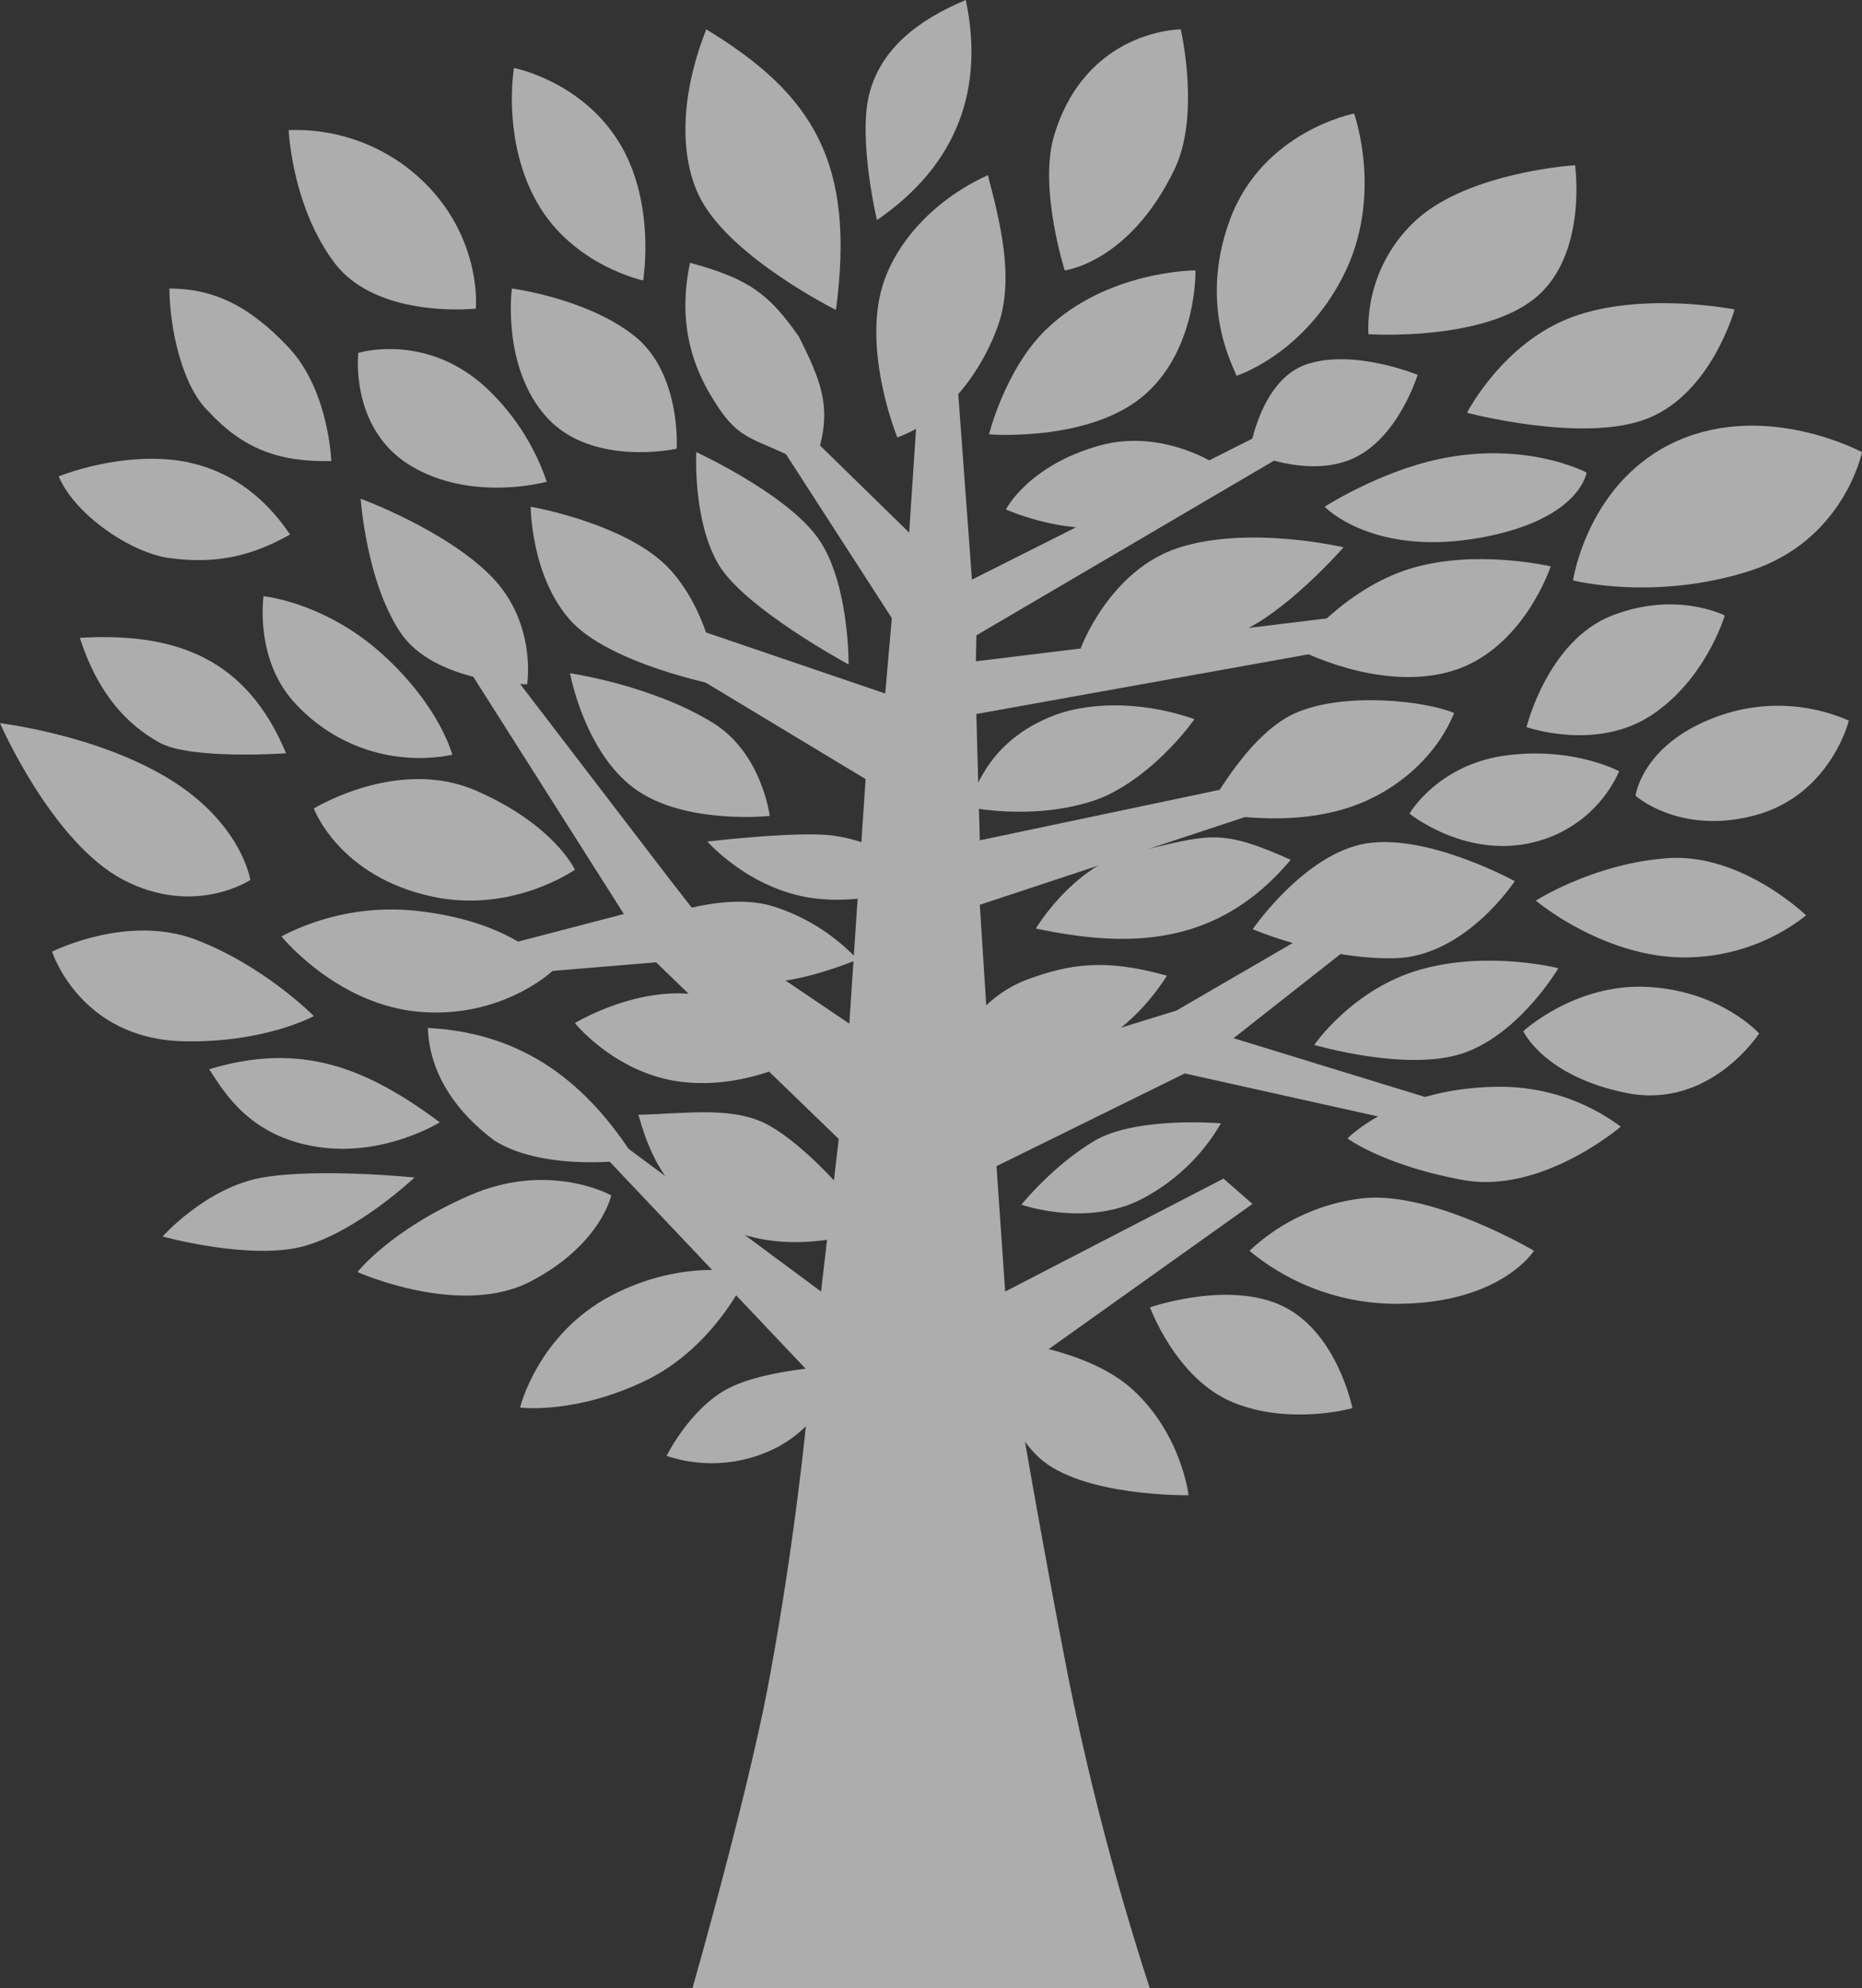
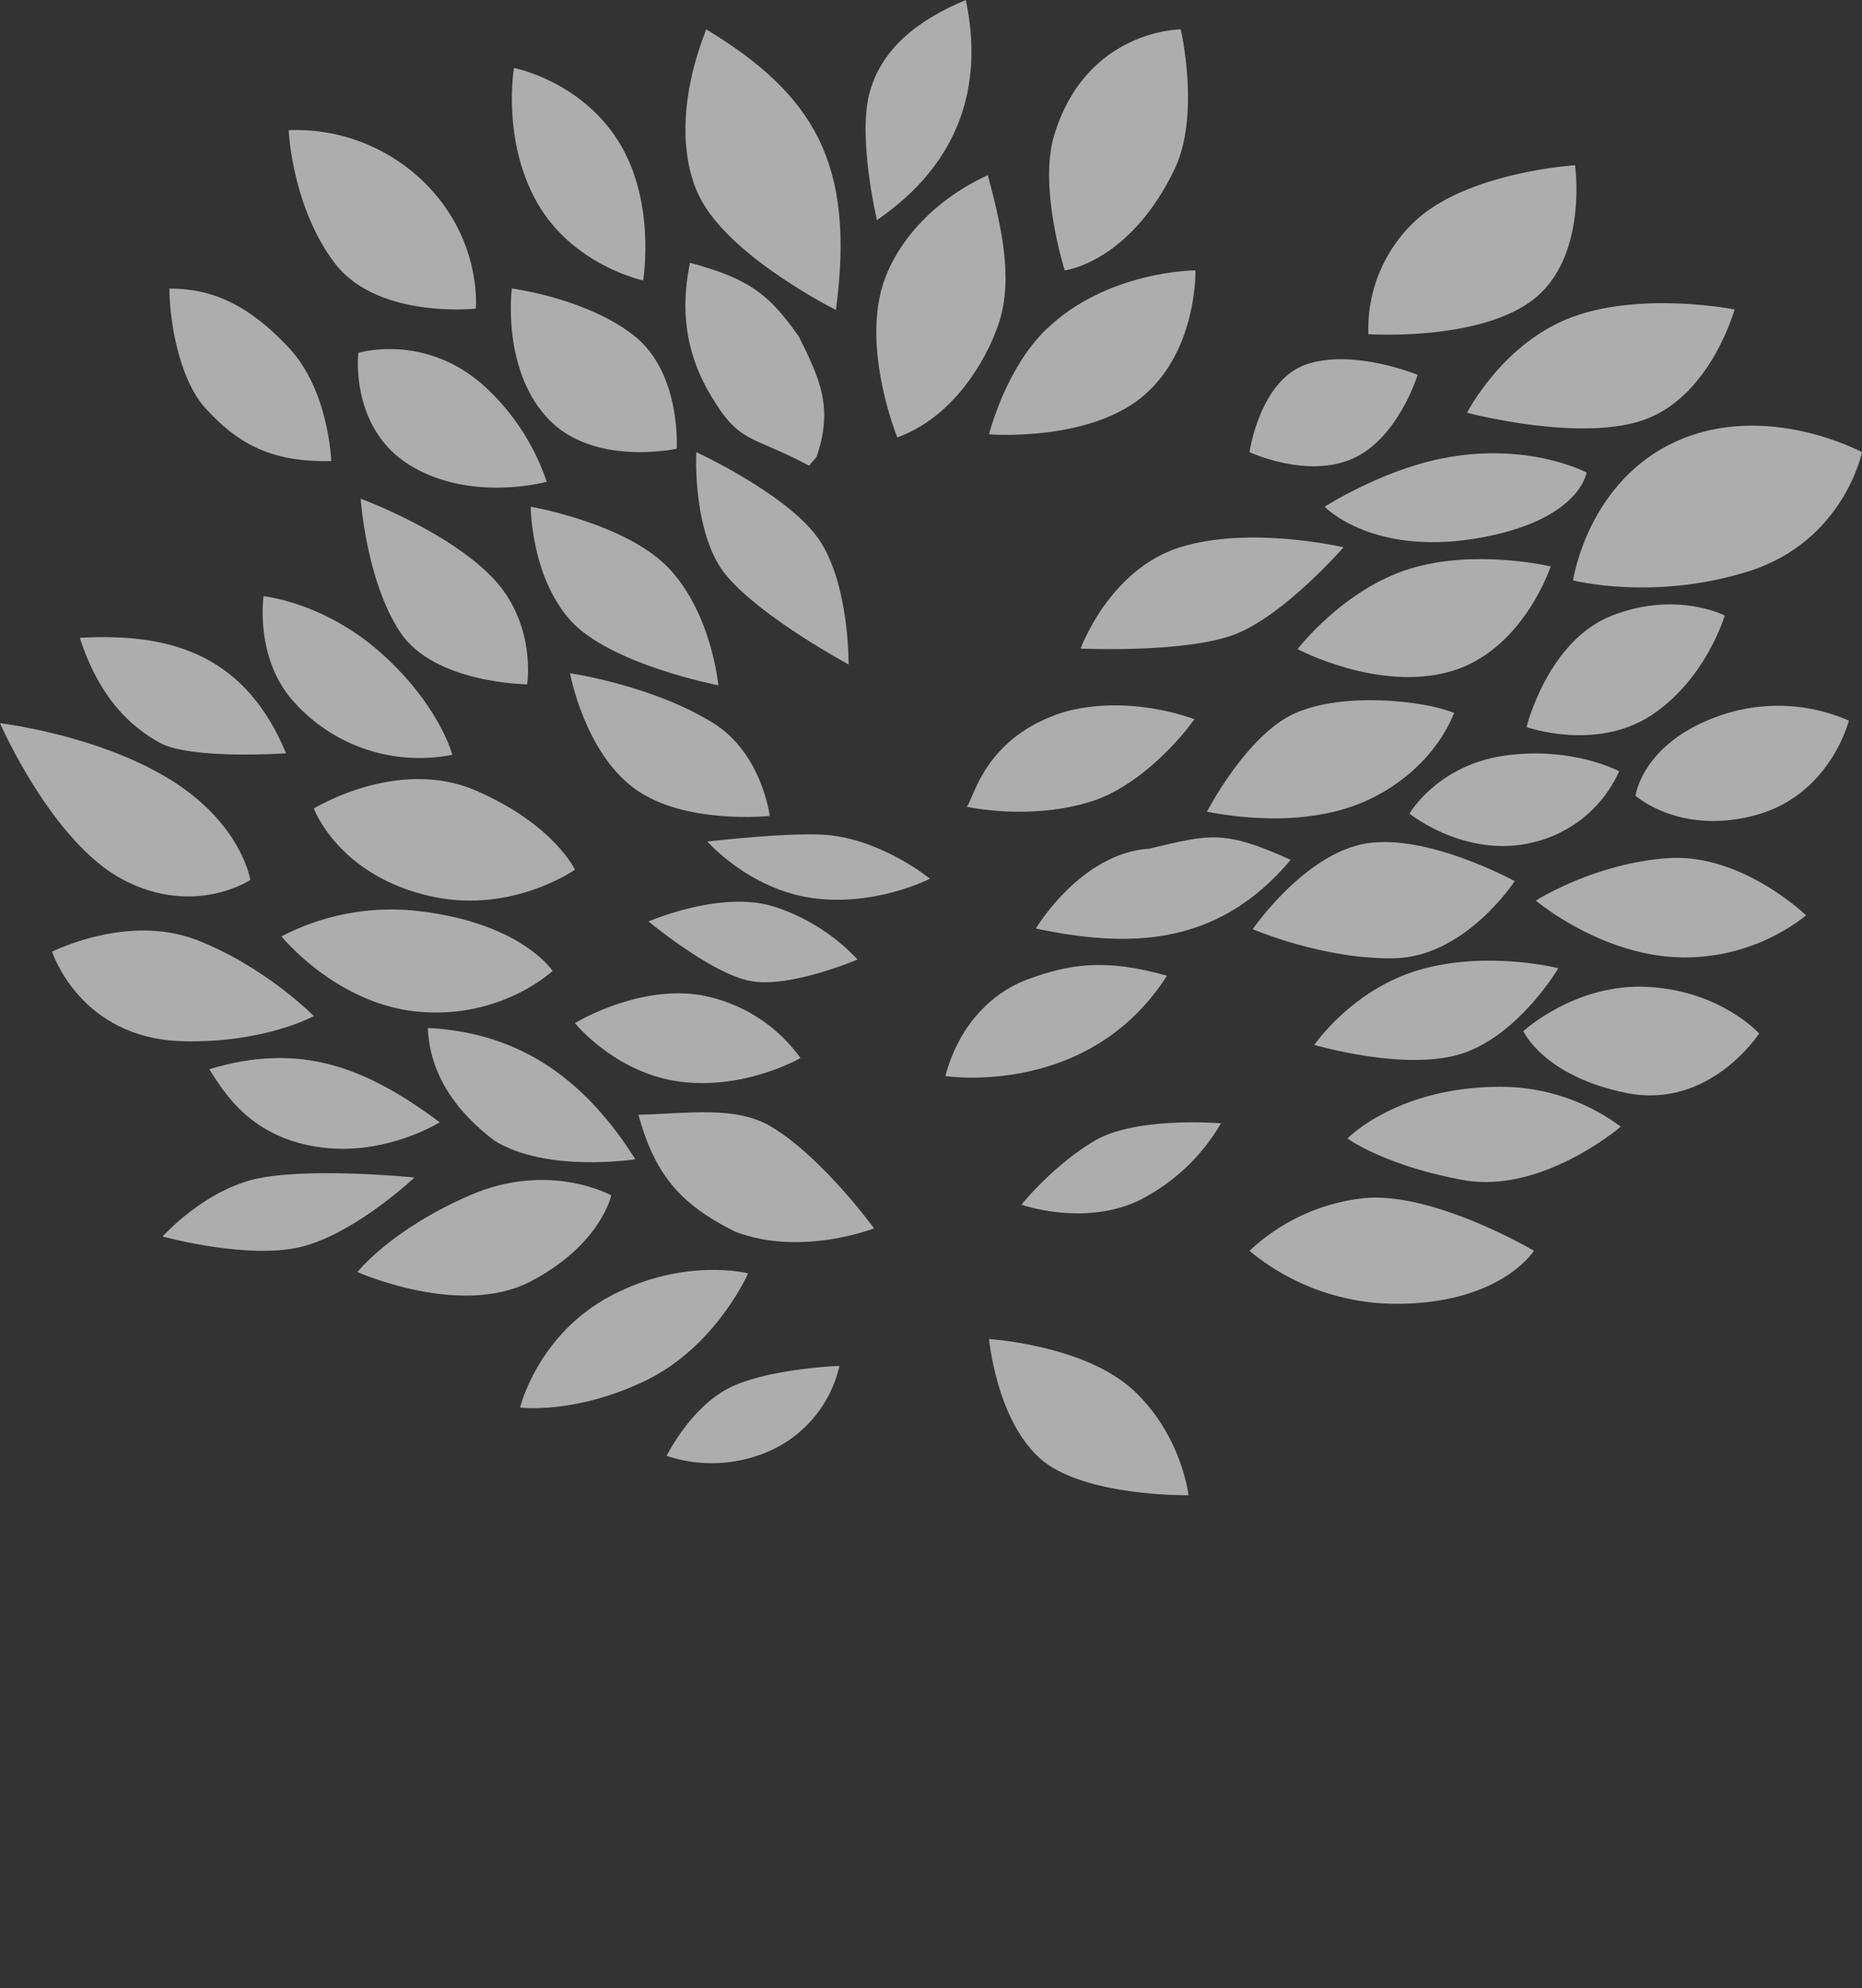
<svg xmlns="http://www.w3.org/2000/svg" width="580.141" height="619.419" viewBox="0 0 580.141 619.419">
  <rect x="0" y="0" width="580.141" height="619.419" fill="#333333" stroke="none" />
  <defs>
    <clipPath id="clip-path">
      <rect id="長方形_2269" data-name="長方形 2269" width="580.141" height="619.419" fill="none" />
    </clipPath>
  </defs>
  <g id="tree_4" opacity="0.6">
    <g id="グループ_228" data-name="グループ 228" clip-path="url(#clip-path)">
-       <path id="パス_1988" data-name="パス 1988" d="M284.658,90.073l-5.019,75.984-39.063-38.174-7.13,1.651,40.782,63.153-2.047,23.5-80.474-27.416,2.474,10.716,71.879,43.354-5.072,76.2-44.2-29.879L205.2,274.308l-56.173-73.357-9.119,3.835,50.84,80.094L137.29,298.814v6.392l63.488-5.286,56.906,55.037-5.5,47.547-64.133-47.547L182.5,358l66.484,70.247s-3.21,42.353-12.795,94.3c-6.354,35.03-24.075,96.994-24.075,96.994H354.605A860.465,860.465,0,0,1,329.2,522.573c-9.929-50.955-17.053-94.329-17.053-94.329L386.6,375.2l-9.033-7.882L309.544,402.5l-2.692-39.067,58.637-28.886,77.484,17.242,4.844-7.618L380.7,323.57l39.34-30.95-5.147-7.869-51.966,30.2-58.029,17.9L301.646,282l92.52-30.606-5.623-7.773-86.9,18.3-1.083-39.361,122.086-21.936-5.632-8.741-116.6,14.265.171-8.091,104.236-61.179-2.22-8.173-103.409,52-6.68-90.635Z" transform="translate(3.632 -0.119)" fill="#fff" />
      <path id="パス_1989" data-name="パス 1989" d="M254.943,96.57c6.1-45.611-6.844-67.041-40.4-87.415-9.26,23.572-7.505,42.264-1.587,53.156,9.958,18.324,41.984,34.259,41.984,34.259" transform="translate(5.505 -0.012)" fill="#fff" />
      <path id="パス_1990" data-name="パス 1990" d="M272.541,136.332c16.57-5.923,27.242-22.656,31.51-35.231,4.958-14.611.514-31.808-3.3-46.461-18.122,8.3-29.087,22.2-32.8,34.391-6.3,20.711,4.583,47.3,4.583,47.3" transform="translate(7.038 -0.072)" fill="#fff" />
      <path id="パス_1991" data-name="パス 1991" d="M246.592,145.191c-18.427-9.833-21.62-6.524-30.9-22.328s-8.384-30.292-6.218-40.884c18.671,5.061,24.652,9.858,33.9,22.949,6.759,13.585,10.759,22.342,5.516,37.555Z" transform="translate(5.504 -0.108)" fill="#fff" />
      <path id="パス_1992" data-name="パス 1992" d="M266.272,68.566C291.716,51.139,299.7,27.173,293.955,0c-14.927,6.215-26.508,15.285-30.077,29.311s2.395,39.255,2.395,39.255" transform="translate(6.951)" fill="#fff" />
      <path id="パス_1993" data-name="パス 1993" d="M366.344,253.186c13.081,2.472,30.3,3.6,45.426-1.728,13.966-4.92,26.141-15.638,31.606-29.041-9.353-3.907-34.839-6.638-49.814.184s-27.217,30.585-27.217,30.585" transform="translate(9.693 -0.288)" fill="#fff" />
      <path id="パス_1994" data-name="パス 1994" d="M314.414,289.628c28.542,6,56.383,6.007,79.411-21.406-20.609-9.254-24.747-8.109-44-3.486-21.464,1.372-35.41,24.892-35.41,24.892" transform="translate(8.319 -0.345)" fill="#fff" />
      <path id="パス_1995" data-name="パス 1995" d="M355.993,304.386c-19.431-5.527-30.642-3.5-43.038.994s-22.069,15.393-26,30.26c0,0,44.68,6.956,69.033-31.254" transform="translate(7.592 -0.397)" fill="#fff" />
      <path id="パス_1996" data-name="パス 1996" d="M364.388,224.351c-19.017-6.617-35.024-4.372-43.009-1.448-22.639,8.29-25.6,25.87-27.94,28.725,0,0,19.93,4.517,39.35-1.826,12.616-4.122,25.018-16.289,31.6-25.451" transform="translate(7.764 -0.29)" fill="#fff" />
      <path id="パス_1997" data-name="パス 1997" d="M88.586,108.394C75.978,94.953,64.668,90.011,51.414,90.011c.1,12.14,3.8,30.227,12.206,38.31,10.677,11.518,21.733,15.788,38.225,15.451,0,0-.651-21.938-13.259-35.378" transform="translate(1.36 -0.119)" fill="#fff" />
-       <path id="パス_1998" data-name="パス 1998" d="M17.809,148.594c12.514-4.734,27.92-6.926,39.937-4.457,12.2,2.5,23.237,9.4,32.158,22.575-13.878,7.889-25.226,8.912-37.391,7.371s-29.783-13.642-34.7-25.489" transform="translate(0.471 -0.189)" fill="#fff" />
      <path id="パス_1999" data-name="パス 1999" d="M135.341,350.088c-22.847-16.988-43.2-25.2-71.836-16.533,4.6,7.038,12.8,21.568,35.149,24.39,20.086,2.538,36.687-7.857,36.687-7.857" transform="translate(1.68 -0.435)" fill="#fff" />
      <path id="パス_2000" data-name="パス 2000" d="M267.194,383.16c-8.3-11.189-21.446-25.638-32.5-31.956s-25.855-3.766-40.917-3.443c5.08,18.253,12.575,27.678,30.108,36.4,20.393,7.919,43.309-1,43.309-1" transform="translate(5.127 -0.458)" fill="#fff" />
      <path id="パス_2001" data-name="パス 2001" d="M194.516,361.591c-14.848-23.512-34.564-39.383-64.643-40.906.248,8.541,3.712,22.308,20.787,35.123,16.249,10.123,43.856,5.783,43.856,5.783" transform="translate(3.436 -0.423)" fill="#fff" />
      <path id="パス_2002" data-name="パス 2002" d="M88.493,234.949c-12.317-29.542-34.192-37.718-64.259-35.97,5.851,18.059,15.089,27.236,24.813,32.648s39.447,3.323,39.447,3.323" transform="translate(0.641 -0.262)" fill="#fff" />
      <path id="パス_2003" data-name="パス 2003" d="M196.263,87.4s-21.77-4.6-32.942-24.108-7.3-42.083-7.3-42.083,20.625,3.9,32.512,22.782,7.734,43.41,7.734,43.41" transform="translate(4.111 -0.028)" fill="#fff" />
      <path id="パス_2004" data-name="パス 2004" d="M145.926,96.205s-30.655,3.345-43.974-14.214S87.628,40.6,87.628,40.6a57.065,57.065,0,0,1,41.679,15.746c18.763,17.976,16.618,39.854,16.618,39.854" transform="translate(2.318 -0.053)" fill="#fff" />
      <path id="パス_2005" data-name="パス 2005" d="M155.377,90.011s-3.267,24.508,10.864,40.118,40.486,9.788,40.486,9.788,1.527-23.652-13.368-35.3-37.982-14.608-37.982-14.608" transform="translate(4.102 -0.119)" fill="#fff" />
      <path id="パス_2006" data-name="パス 2006" d="M167.47,150.224a71.486,71.486,0,0,0-19.1-29.477c-18.711-17.112-39.6-10.656-39.6-10.656s-2.791,23.616,16.306,35.136,42.395,5,42.395,5" transform="translate(2.874 -0.144)" fill="#fff" />
      <path id="パス_2007" data-name="パス 2007" d="M161.343,213.406s3.1-19.1-11.162-33.623-40.7-24.2-40.7-24.2,1.7,25.659,12.351,41.638,39.507,16.183,39.507,16.183" transform="translate(2.897 -0.205)" fill="#fff" />
      <path id="パス_2008" data-name="パス 2008" d="M138.813,235.387s-3.871-15.13-21.79-31.33S80.007,186,80.007,186s-2.911,19.855,9.931,33.445a52.443,52.443,0,0,0,48.875,15.943" transform="translate(2.109 -0.245)" fill="#fff" />
      <path id="パス_2009" data-name="パス 2009" d="M176.608,271.277s-6.427-14.021-30.81-24.631-50.543,5.574-50.543,5.574,7.836,21.329,37.216,27.5c24.772,5.2,44.137-8.441,44.137-8.441" transform="translate(2.52 -0.321)" fill="#fff" />
      <path id="パス_2010" data-name="パス 2010" d="M77.989,274.443s-2.614-17.568-25.215-31.426S0,225.606,0,225.606s16.238,37.269,38.483,48.837,39.506,0,39.506,0" transform="translate(0 -0.298)" fill="#fff" />
      <path id="パス_2011" data-name="パス 2011" d="M169.9,302.861s-10.123-15.656-44.05-18.875A74.228,74.228,0,0,0,85.438,292.1s17.175,21.268,42.924,23.5S169.9,302.861,169.9,302.861" transform="translate(2.261 -0.374)" fill="#fff" />
      <path id="パス_2012" data-name="パス 2012" d="M97.358,316.941s-15.339-15.607-36.7-23.783-44.845,3.716-44.845,3.716S24.43,324,56.587,324.777c25.516.615,40.771-7.837,40.771-7.837" transform="translate(0.418 -0.383)" fill="#fff" />
      <path id="パス_2013" data-name="パス 2013" d="M49.352,385.711s13.654-15.359,31.176-18.379,47.313,0,47.313,0S110.08,384.1,93.466,388.7s-44.114-2.986-44.114-2.986" transform="translate(1.306 -0.483)" fill="#fff" />
      <path id="パス_2014" data-name="パス 2014" d="M187.576,372.9s-3.209,15.358-25.094,26.8-53.975-2.911-53.975-2.911,10.145-13.076,34.955-23.885,44.114,0,44.114,0" transform="translate(2.871 -0.486)" fill="#fff" />
      <path id="パス_2015" data-name="パス 2015" d="M228.914,397.239s-19.729-5.109-42.644,6.921-28.41,34.884-28.41,34.884,17.014,2.23,39.04-8.361,32.014-33.444,32.014-33.444" transform="translate(4.177 -0.523)" fill="#fff" />
      <path id="パス_2016" data-name="パス 2016" d="M256.2,426.09s-23.516.9-35.182,7.322-18.671,20.724-18.671,20.724a44.344,44.344,0,0,0,34.7-2.806A38.409,38.409,0,0,0,256.2,426.09" transform="translate(5.354 -0.562)" fill="#fff" />
      <path id="パス_2017" data-name="パス 2017" d="M300.208,417.728s2.256,24.688,15.608,36.951,46.555,11.706,46.555,11.706-2.154-18.952-17.391-32.888-44.772-15.769-44.772-15.769" transform="translate(7.943 -0.551)" fill="#fff" />
-       <path id="パス_2018" data-name="パス 2018" d="M349.072,407.839s24.606-8.6,41.521-.3,21.536,31.706,21.536,31.706S392.78,444.72,375,437.474s-25.928-29.635-25.928-29.635" transform="translate(9.236 -0.533)" fill="#fff" />
      <path id="パス_2019" data-name="パス 2019" d="M379.271,390.188A61.79,61.79,0,0,1,414.7,373.8c21.8-2.23,53.193,16.364,53.193,16.364s-10.381,16.687-43.4,16.522a71.759,71.759,0,0,1-45.225-16.5" transform="translate(10.035 -0.493)" fill="#fff" />
      <path id="パス_2020" data-name="パス 2020" d="M409.021,355.134s11.224,8.343,35.859,12.923,49.27-16.6,49.27-16.6a62.666,62.666,0,0,0-37.424-12.42c-32.275,0-47.706,16.1-47.706,16.1" transform="translate(10.822 -0.447)" fill="#fff" />
      <path id="パス_2021" data-name="パス 2021" d="M462.375,321.673s6.476,14.164,32.332,19.281,41.153-18.57,41.153-18.57-11.839-13.214-34.529-14.5-38.956,13.79-38.956,13.79" transform="translate(12.233 -0.406)" fill="#fff" />
      <path id="パス_2022" data-name="パス 2022" d="M398.941,325.933s29.4,8.675,46.832,2.43,29.2-26.325,29.2-26.325-21.826-5.575-42.982.425-33.048,23.47-33.048,23.47" transform="translate(10.555 -0.395)" fill="#fff" />
      <path id="パス_2023" data-name="パス 2023" d="M466.188,280.937s19.507,16.5,43.794,17.643A61.192,61.192,0,0,0,550.4,285.543s-20.039-19.41-43.015-17.834-41.193,13.228-41.193,13.228" transform="translate(12.334 -0.353)" fill="#fff" />
      <path id="パス_2024" data-name="パス 2024" d="M496.453,248.191s13.749,12.39,37.239,6.1S562.91,224.8,562.91,224.8a54.918,54.918,0,0,0-41.559-1.058c-22.917,8.547-24.9,24.45-24.9,24.45" transform="translate(13.135 -0.29)" fill="#fff" />
      <path id="パス_2025" data-name="パス 2025" d="M463.364,226.768s21.476,7.609,38.664-3.538,23.09-31.215,23.09-31.215-15-7.8-35.084,0-26.669,34.753-26.669,34.753" transform="translate(12.26 -0.249)" fill="#fff" />
      <path id="パス_2026" data-name="パス 2026" d="M427.834,253.792s17.2,13.885,37.974,9.079A39.264,39.264,0,0,0,493.162,240.6s-14.5-7.809-35.539-4.89-29.789,18.078-29.789,18.078" transform="translate(11.32 -0.31)" fill="#fff" />
      <path id="パス_2027" data-name="パス 2027" d="M380.251,289.83s22,9.5,44.124,9.061,37.506-24.027,37.506-24.027-27.237-14.952-46.389-11.726-35.241,26.692-35.241,26.692" transform="translate(10.061 -0.347)" fill="#fff" />
      <path id="パス_2028" data-name="パス 2028" d="M174.511,319.153s12.6,15.65,32.847,18.252,37.43-7.368,37.43-7.368a48.867,48.867,0,0,0-29.638-19.309c-20.014-4.165-40.638,8.426-40.638,8.426" transform="translate(4.617 -0.409)" fill="#fff" />
      <path id="パス_2029" data-name="パス 2029" d="M196.859,287.446s19.408,16.135,31.626,18.54,33.492-6.677,33.492-6.677a61.307,61.307,0,0,0-25.727-16.383c-16.493-5.44-39.391,4.521-39.391,4.521" transform="translate(5.208 -0.371)" fill="#fff" />
      <path id="パス_2030" data-name="パス 2030" d="M214.7,262.521s13.018,14.85,32.687,17.606,36.677-6.022,36.677-6.022-13.81-11.334-30.49-13.472c-10.932-1.4-38.874,1.888-38.874,1.888" transform="translate(5.68 -0.343)" fill="#fff" />
      <path id="パス_2031" data-name="パス 2031" d="M173.023,210.017s4.407,24.322,19.964,35.842,42.255,8.612,42.255,8.612-2.374-19.42-17.532-28.885c-18.884-11.79-44.687-15.568-44.687-15.568" transform="translate(4.578 -0.277)" fill="#fff" />
      <path id="パス_2032" data-name="パス 2032" d="M161.091,158.078s.026,21.476,12.248,35.27,46.214,20.378,46.214,20.378-1.946-21.828-15.1-36.129-43.358-19.519-43.358-19.519" transform="translate(4.262 -0.209)" fill="#fff" />
      <path id="パス_2033" data-name="パス 2033" d="M211.349,141.047s-1.146,21.187,6.875,34.9S258.809,207.2,258.809,207.2s.283-27.037-10.411-40.547-37.048-25.6-37.048-25.6" transform="translate(5.59 -0.186)" fill="#fff" />
      <path id="パス_2034" data-name="パス 2034" d="M323.313,84.25s-8.212-25.763-3.306-42.036C329.97,9.155,359.454,9.155,359.454,9.155s6.242,26.694-1.984,43.707c-14.031,29.02-34.156,31.388-34.156,31.388" transform="translate(8.425 -0.012)" fill="#fff" />
-       <path id="パス_2035" data-name="パス 2035" d="M375.431,117.14c0-1.486-12.217-20.8-2.036-48.534s38.728-33.181,38.728-33.181,9.229,25.653-3.292,50.415-33.4,31.3-33.4,31.3" transform="translate(9.772 -0.047)" fill="#fff" />
      <path id="パス_2036" data-name="パス 2036" d="M300.208,135.438s5.017-20.287,17.7-32.6c19.042-18.491,46.613-18.491,46.613-18.491s.669,23.848-15.35,38.344c-16.91,15.3-48.961,12.745-48.961,12.745" transform="translate(7.943 -0.111)" fill="#fff" />
-       <path id="パス_2037" data-name="パス 2037" d="M305.336,158.895s6.866-13.63,29.014-19.857c19.938-5.606,37.159,6.227,37.159,6.227s-16.926,16.636-33.087,18.968-33.086-5.338-33.086-5.338" transform="translate(8.079 -0.181)" fill="#fff" />
      <path id="パス_2038" data-name="パス 2038" d="M379.271,141.009s3.182-22.491,17.856-27.385,34.526,3.306,34.526,3.306-6.042,19.872-20.327,26.141-32.055-2.062-32.055-2.062" transform="translate(10.035 -0.148)" fill="#fff" />
      <path id="パス_2039" data-name="パス 2039" d="M415.36,104.181A45.91,45.91,0,0,1,429.8,69.048c16.332-15.4,49.941-17.5,49.941-17.5s4.072,28.25-12.719,41.609-51.668,11.023-51.668,11.023" transform="translate(10.988 -0.068)" fill="#fff" />
      <path id="パス_2040" data-name="パス 2040" d="M445.3,128.715s11.214-21.987,33.032-29.911,50.323-2.272,50.323-2.272-7.127,25.968-26.978,33.93-56.377-1.747-56.377-1.747" transform="translate(11.782 -0.125)" fill="#fff" />
      <path id="パス_2041" data-name="パス 2041" d="M477.481,181.005s4.511-31.06,32.508-43.482,57.519,3.513,57.519,3.513-5.6,27.646-35.122,37.056-54.9,2.912-54.9,2.912" transform="translate(12.633 -0.175)" fill="#fff" />
      <path id="パス_2042" data-name="パス 2042" d="M402.082,158.056s17.135-11.041,36.094-14.945c27.079-5.576,45.507,4.289,45.507,4.289s-1.87,14.312-31.914,20.092c-34.463,6.631-49.688-9.437-49.688-9.437" transform="translate(10.638 -0.187)" fill="#fff" />
      <path id="パス_2043" data-name="パス 2043" d="M328,202.28s8.975-24.665,30.936-31.54,50.989,0,50.989,0-18.143,20.809-33.419,26.941S328,202.28,328,202.28" transform="translate(8.678 -0.221)" fill="#fff" />
      <path id="パス_2044" data-name="パス 2044" d="M393.86,202.459s14.219-18.613,34.947-25.022c20.434-6.317,43.923-.743,43.923-.743s-8.593,26.2-31.127,32.7-47.743-6.936-47.743-6.936" transform="translate(10.421 -0.23)" fill="#fff" />
      <path id="パス_2045" data-name="パス 2045" d="M310.046,375.775s9.835-12.26,22.821-19.918,39.339-5.428,39.339-5.428A61.253,61.253,0,0,1,347,374.29c-17.187,8.468-36.952,1.485-36.952,1.485" transform="translate(8.203 -0.462)" fill="#fff" />
    </g>
  </g>
</svg>